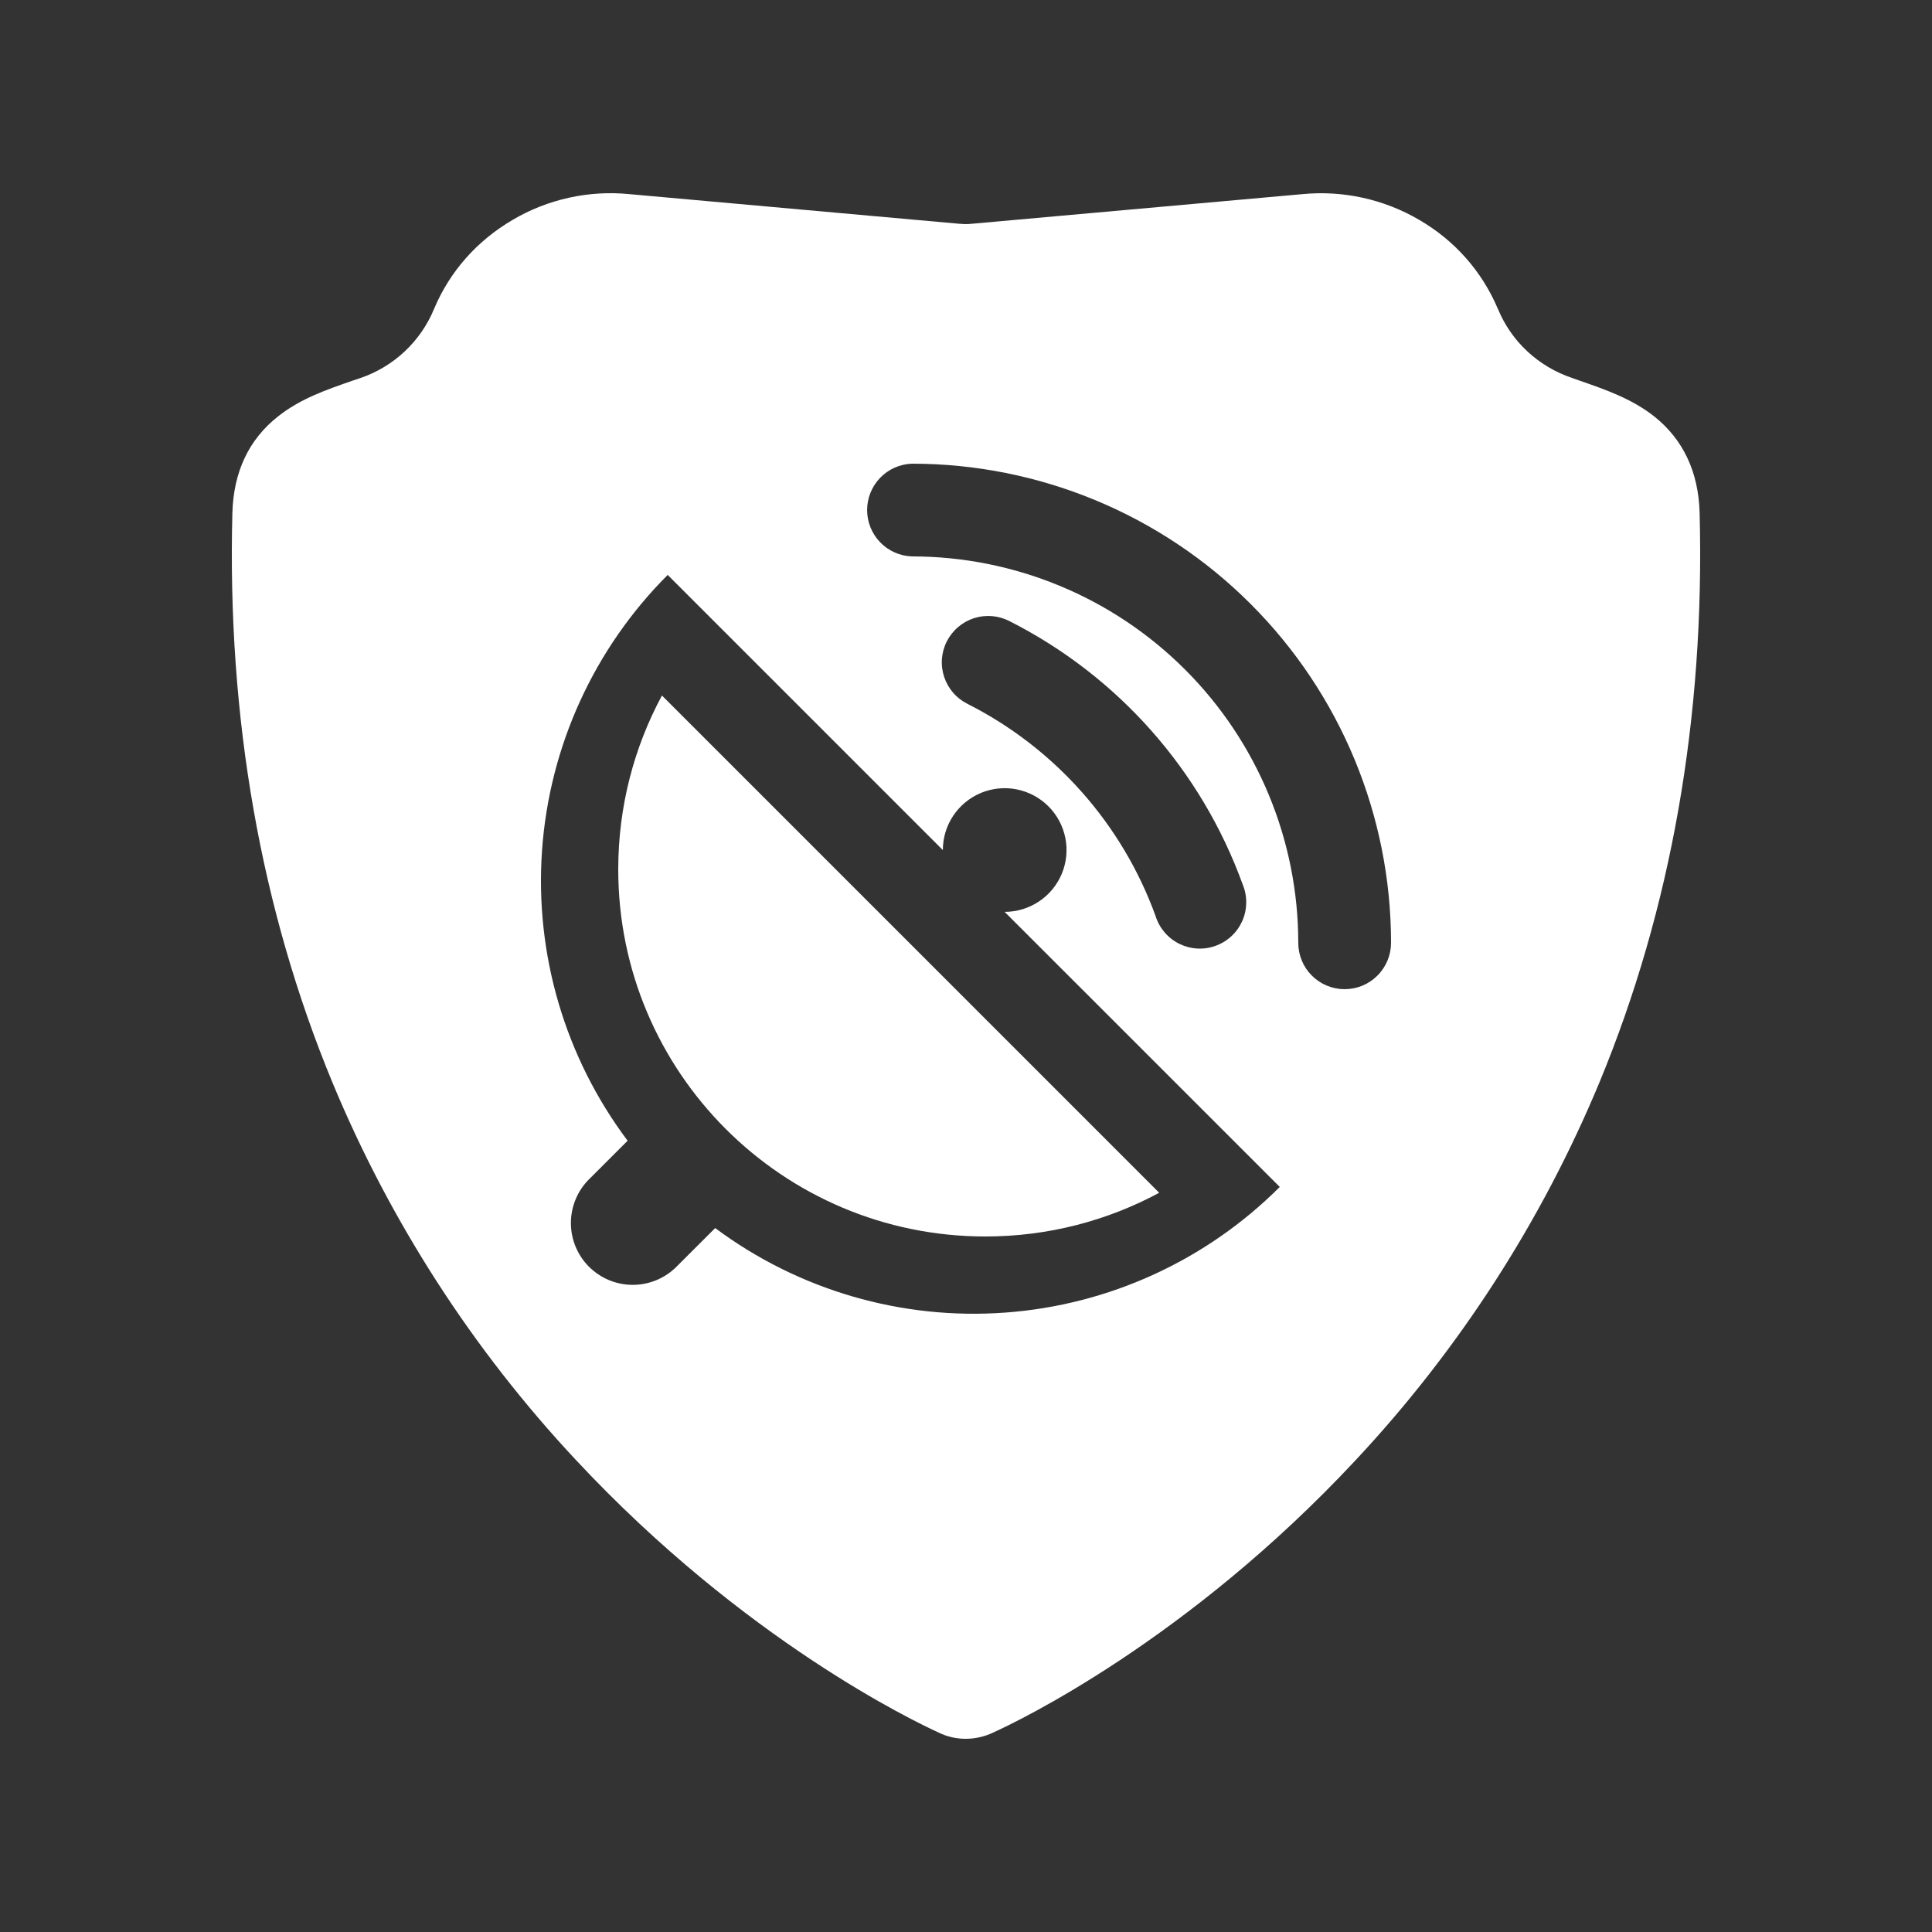
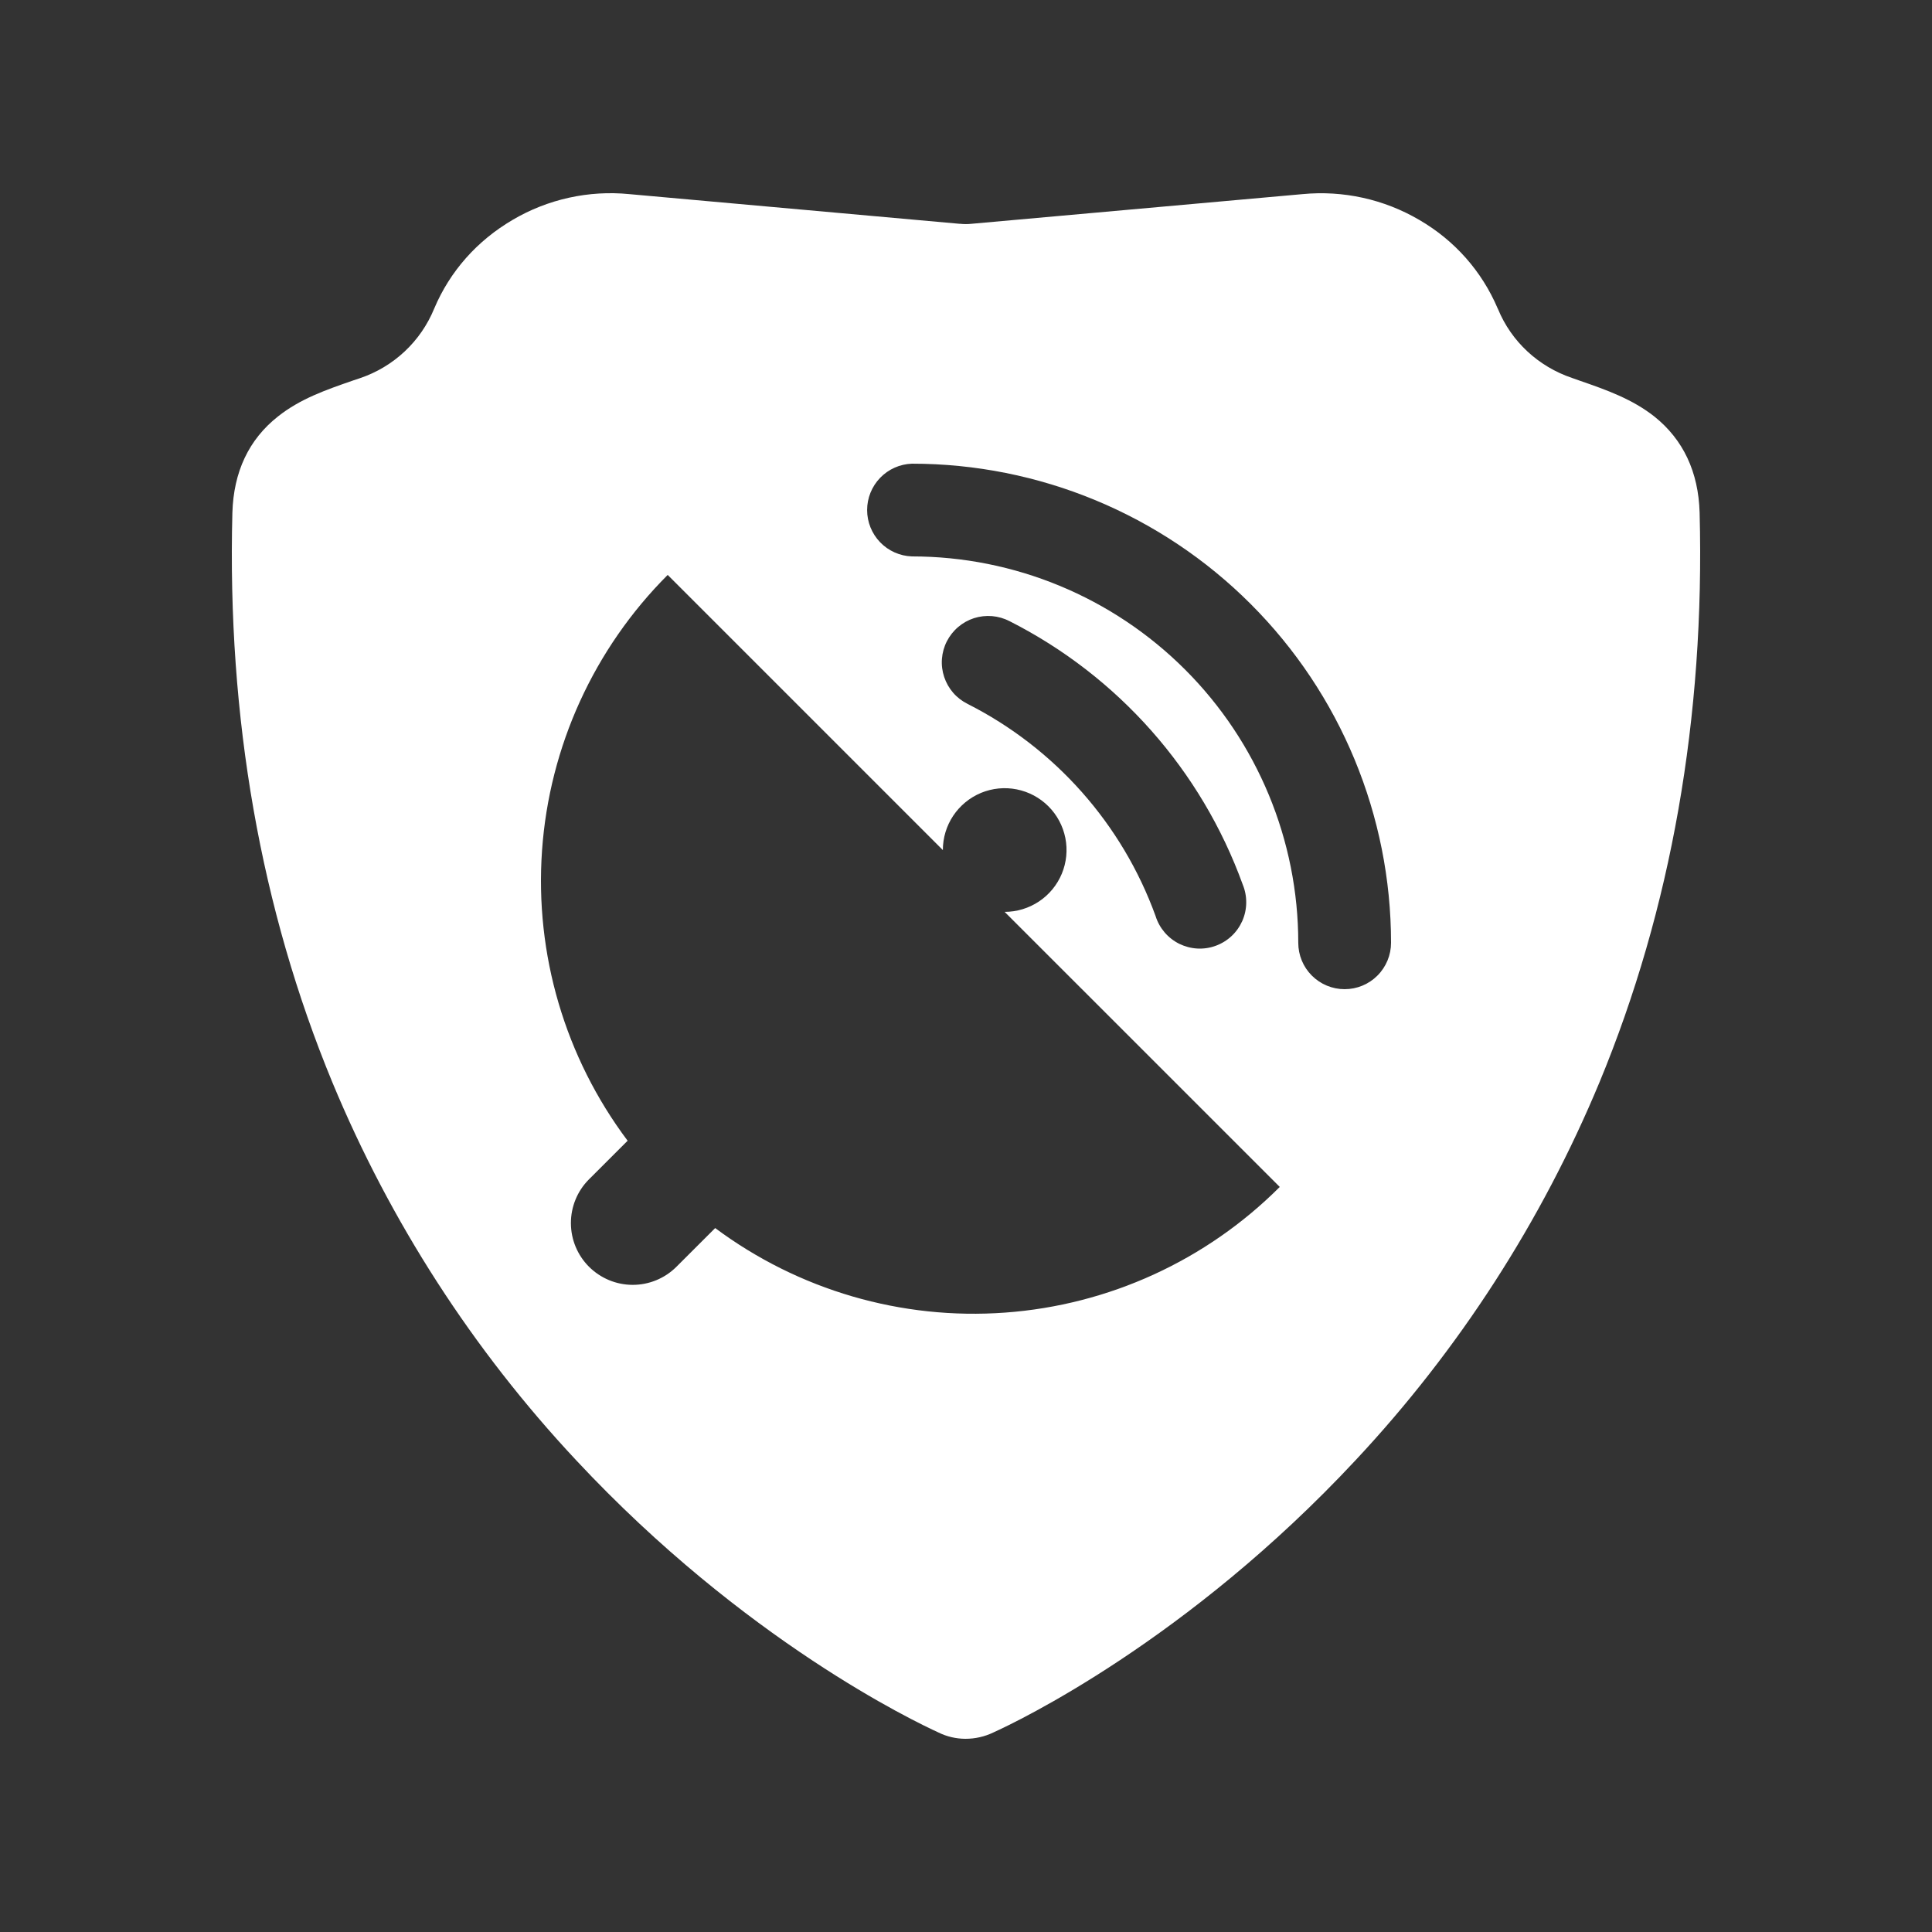
<svg xmlns="http://www.w3.org/2000/svg" width="50" height="50" viewBox="0 0 50 50" fill="none">
  <rect x="0" y="0" width="50" height="50" fill="#333333" stroke="none" />
  <path fill-rule="evenodd" clip-rule="evenodd" d="M13.264 5.692C14.176 5.154 15.235 4.92 16.288 5.024L24.834 5.792H24.854C24.949 5.802 25.045 5.802 25.14 5.792L33.708 5.024C34.761 4.923 35.819 5.156 36.732 5.692C37.648 6.224 38.348 7.018 38.758 7.978L38.768 7.998C39.114 8.84 39.814 9.488 40.686 9.782L40.878 9.85C41.584 10.094 42.246 10.33 42.818 10.782C43.562 11.378 43.956 12.214 43.986 13.266C44.124 18.566 43.25 23.526 41.396 28.006C39.895 31.616 37.758 34.928 35.088 37.784C30.728 42.462 26.314 44.562 25.708 44.836C25.482 44.945 25.233 45.001 24.982 45C24.741 44.999 24.502 44.943 24.286 44.836C23.686 44.562 19.27 42.462 14.91 37.79C12.238 34.935 10.101 31.623 8.602 28.012C6.75 23.532 5.876 18.574 6.014 13.272C6.044 12.214 6.438 11.374 7.194 10.778C7.768 10.322 8.432 10.091 9.14 9.846L9.146 9.844L9.314 9.788C10.186 9.494 10.888 8.84 11.238 7.984C11.646 7.018 12.348 6.23 13.264 5.692ZM24.401 22L17.281 14.88H17.279C15.373 16.787 14.218 19.318 14.028 22.008C13.838 24.697 14.624 27.366 16.243 29.522L15.238 30.526C14.94 30.826 14.774 31.233 14.775 31.656C14.776 32.079 14.944 32.484 15.243 32.783C15.543 33.082 15.948 33.251 16.371 33.252C16.794 33.253 17.2 33.087 17.501 32.789L18.509 31.782C20.666 33.389 23.33 34.166 26.012 33.97C28.695 33.775 31.218 32.621 33.12 30.718L26 23.599C26.317 23.599 26.626 23.505 26.89 23.329C27.153 23.154 27.358 22.904 27.48 22.611C27.601 22.319 27.633 21.997 27.571 21.686C27.509 21.376 27.357 21.091 27.133 20.867C26.909 20.643 26.624 20.491 26.313 20.429C26.003 20.367 25.681 20.399 25.388 20.52C25.096 20.642 24.846 20.847 24.67 21.11C24.494 21.374 24.401 21.683 24.401 22ZM32.368 15.632C30.043 13.306 26.889 12 23.6 12C23.289 12.011 22.994 12.142 22.778 12.366C22.562 12.59 22.441 12.889 22.441 13.2C22.441 13.511 22.562 13.81 22.778 14.034C22.994 14.258 23.289 14.389 23.6 14.4C26.252 14.4 28.795 15.454 30.67 17.329C32.545 19.204 33.599 21.748 33.599 24.399C33.599 24.718 33.725 25.023 33.95 25.248C34.176 25.474 34.481 25.6 34.799 25.6C35.118 25.6 35.423 25.474 35.648 25.248C35.873 25.023 36 24.718 36 24.399C36 21.111 34.694 17.957 32.368 15.632ZM32.161 22.89C31.09 19.934 28.933 17.497 26.128 16.076C25.987 16.003 25.833 15.959 25.675 15.945C25.517 15.932 25.358 15.95 25.207 15.998C25.056 16.047 24.916 16.125 24.796 16.228C24.675 16.331 24.576 16.457 24.504 16.598C24.432 16.739 24.389 16.894 24.377 17.052C24.365 17.21 24.385 17.369 24.435 17.519C24.485 17.67 24.564 17.809 24.668 17.929C24.772 18.049 24.899 18.146 25.041 18.217C27.303 19.362 29.043 21.326 29.907 23.709C29.955 23.864 30.035 24.007 30.14 24.13C30.245 24.253 30.375 24.354 30.52 24.426C30.666 24.497 30.824 24.539 30.986 24.548C31.148 24.557 31.31 24.533 31.462 24.477C31.614 24.422 31.754 24.336 31.872 24.226C31.991 24.115 32.085 23.981 32.151 23.833C32.216 23.684 32.251 23.524 32.252 23.362C32.254 23.2 32.223 23.04 32.161 22.89Z" fill="white" />
-   <path d="M16 22.5C16 27.747 20.253 32 25.5 32C27.128 32 28.661 31.59 30 30.869L17.131 18C16.41 19.339 16 20.872 16 22.5Z" fill="white" />
</svg>